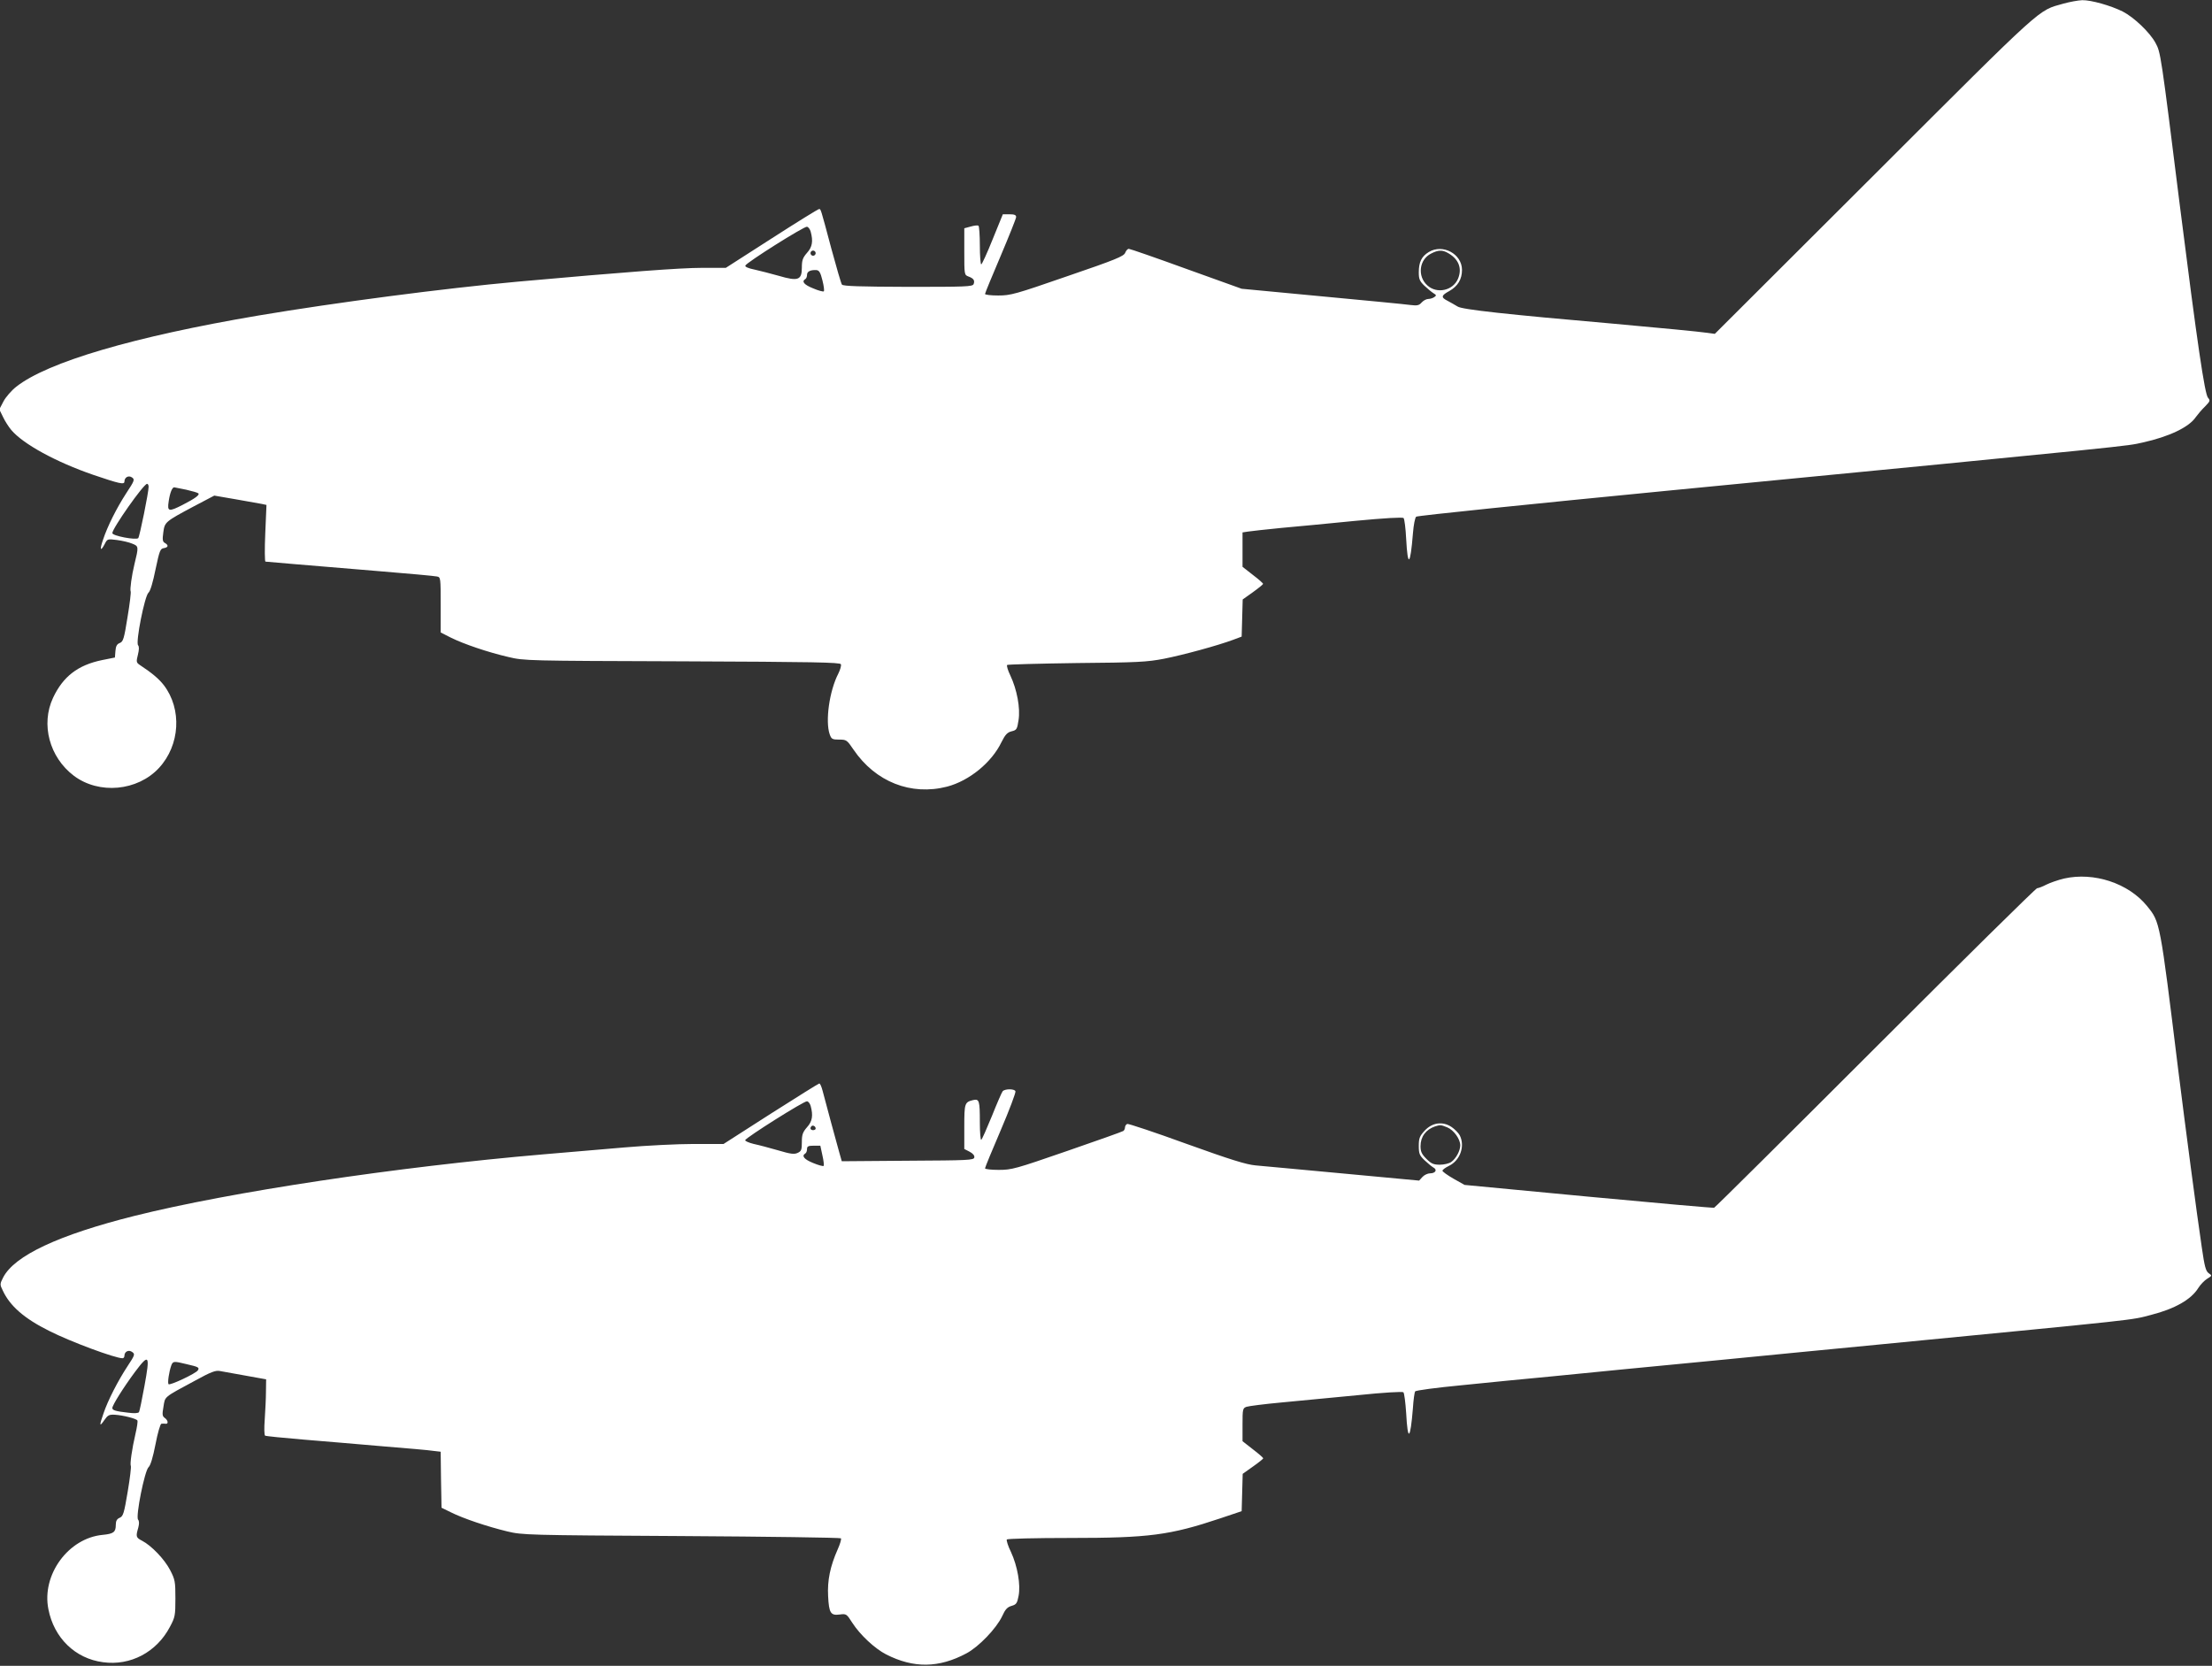
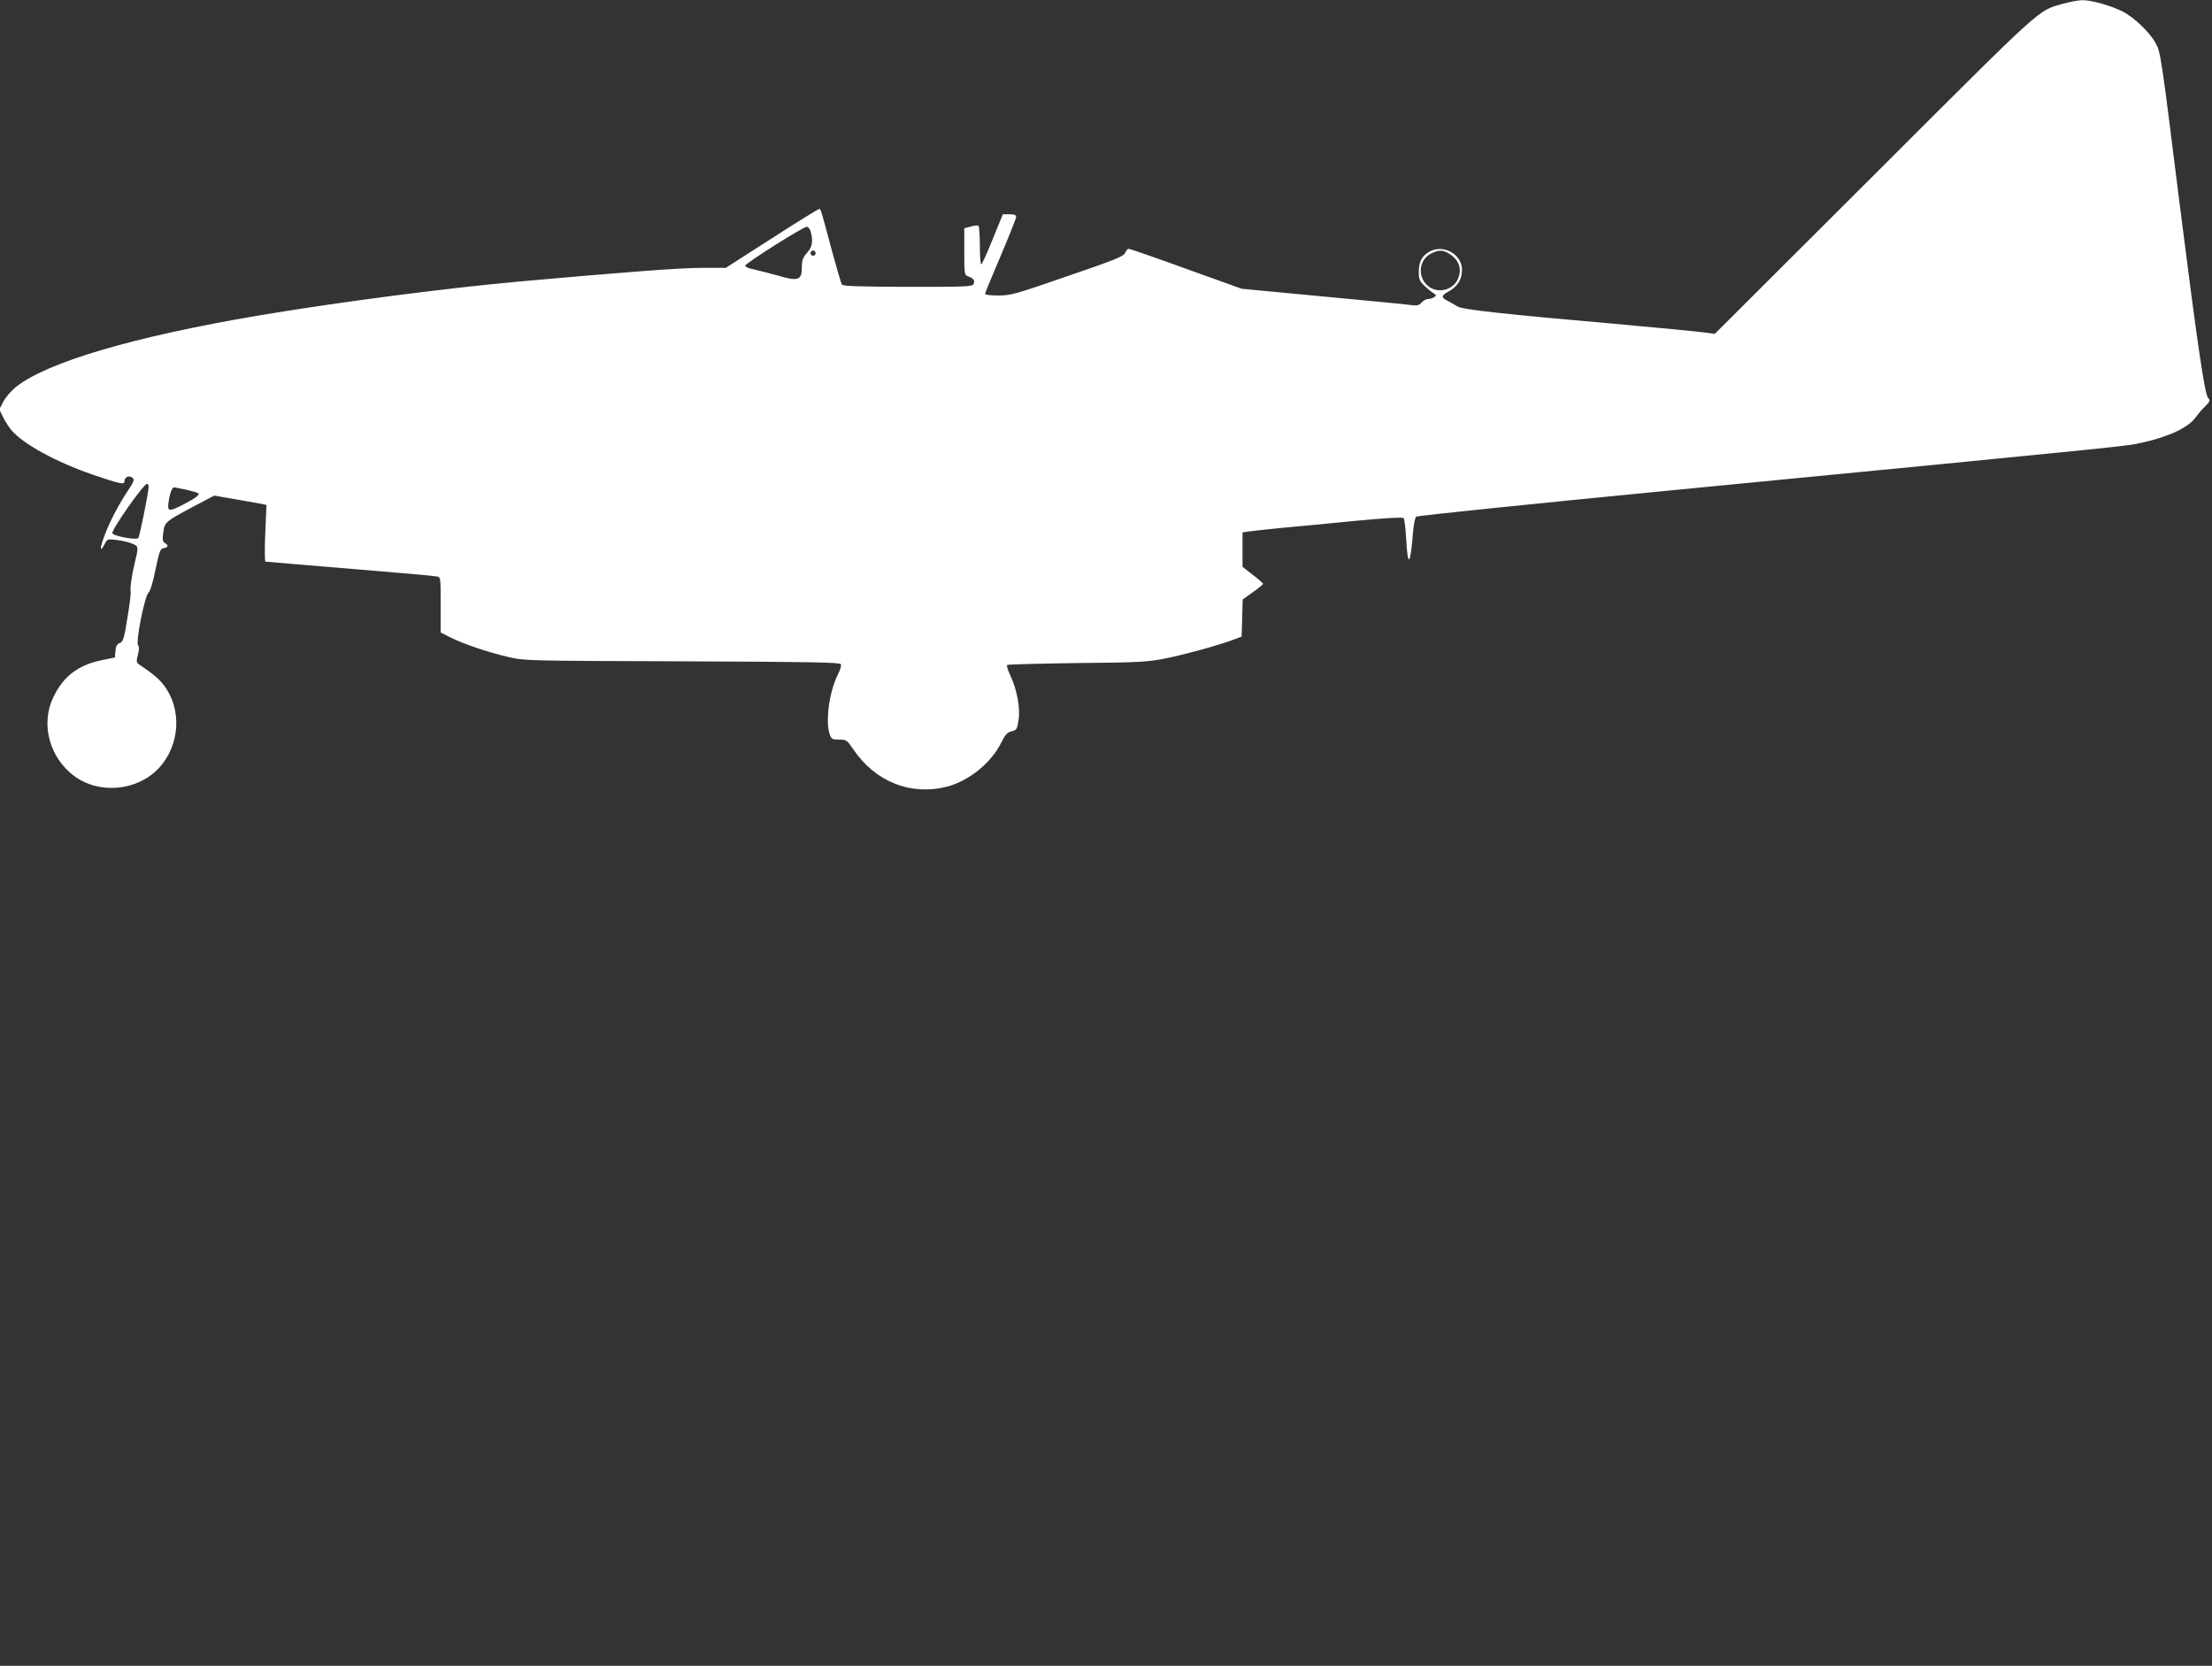
<svg xmlns="http://www.w3.org/2000/svg" version="1.0" width="1280pt" height="964pt" viewBox="0 0 1280 964" preserveAspectRatio="xMidYMid meet">
  <rect x="0" y="0" width="1280" height="964" fill="#333333" stroke="none" />
  <g transform="translate(0,964) scale(0.1,-0.1)" fill="#ffffff" stroke="none">
-     <path d="M11940 9619 c-150 -43 -95 8 -1091 -987 l-926 -924 -44 6 c-48 7 -268 28 -534 52 -632 55 -885 83 -910 100 -15 9 -41 24 -58 33 -40 20 -38 31 10 57 49 28 73 68 73 122 0 93 -112 153 -193 103 -41 -25 -57 -58 -57 -117 0 -39 5 -51 33 -78 18 -17 41 -36 52 -43 17 -10 18 -13 5 -22 -8 -6 -24 -11 -35 -11 -11 0 -28 -9 -38 -20 -15 -17 -25 -20 -65 -15 -26 4 -256 26 -512 50 l-465 44 -320 115 c-176 64 -326 116 -333 116 -7 0 -16 -10 -21 -23 -8 -20 -56 -40 -334 -135 -303 -105 -329 -112 -401 -112 -42 0 -76 4 -76 9 0 5 41 104 90 219 49 116 90 218 90 226 0 12 -10 16 -39 16 l-38 0 -59 -145 c-32 -80 -62 -145 -66 -145 -4 0 -8 49 -8 109 0 61 -4 112 -8 115 -5 3 -25 1 -45 -5 l-37 -10 0 -135 c0 -133 0 -135 24 -144 30 -11 38 -23 30 -44 -6 -15 -46 -16 -379 -16 -278 1 -376 4 -383 13 -5 7 -32 100 -61 207 -65 244 -61 230 -72 230 -5 0 -128 -76 -274 -170 l-265 -170 -138 0 c-124 0 -432 -23 -1067 -80 -428 -39 -1048 -120 -1500 -196 -720 -122 -1220 -269 -1401 -412 -27 -21 -61 -60 -74 -85 l-24 -46 21 -43 c11 -24 33 -58 48 -76 69 -82 260 -186 475 -260 150 -51 180 -58 180 -39 0 25 24 38 44 24 17 -12 14 -19 -34 -92 -55 -85 -108 -190 -134 -269 -20 -57 -15 -71 9 -26 16 32 17 32 72 25 30 -4 70 -13 88 -21 38 -15 38 -17 13 -119 -16 -65 -27 -148 -22 -157 3 -4 -5 -72 -18 -149 -20 -126 -25 -142 -45 -150 -16 -6 -23 -18 -25 -46 l-3 -38 -75 -15 c-140 -29 -225 -95 -283 -218 -72 -154 -21 -344 120 -451 146 -110 369 -89 493 45 122 132 134 340 28 479 -29 37 -65 68 -142 119 -17 12 -18 18 -8 57 7 29 8 47 1 55 -15 18 38 284 60 304 11 9 26 61 41 135 23 108 27 120 48 123 26 4 29 17 6 30 -13 7 -15 19 -9 61 8 60 10 62 177 151 l118 62 122 -21 c68 -12 136 -24 152 -27 l28 -6 -7 -164 c-4 -90 -3 -164 1 -164 5 0 83 -7 174 -15 91 -8 307 -26 480 -40 173 -14 325 -28 338 -31 22 -4 22 -7 22 -164 l0 -160 57 -29 c76 -38 218 -86 335 -113 92 -22 107 -22 1006 -25 761 -3 914 -6 918 -17 3 -8 -4 -32 -15 -54 -52 -101 -76 -275 -50 -351 10 -28 15 -31 55 -31 42 0 45 -2 83 -58 127 -187 333 -268 542 -214 128 34 257 139 314 257 22 44 34 57 59 63 29 7 32 12 40 65 11 69 -9 177 -48 259 -14 29 -22 56 -18 60 4 3 185 8 402 11 352 3 407 6 506 25 111 22 310 76 401 110 l48 18 3 107 3 108 59 42 c32 23 59 45 59 48 1 3 -26 27 -59 52 l-60 47 0 100 0 99 33 5 c17 3 104 12 192 21 88 8 281 26 429 41 169 16 272 22 278 16 5 -5 12 -60 15 -121 9 -168 24 -155 39 31 4 51 12 92 19 98 7 6 660 73 1451 150 2785 270 2649 257 2752 279 154 34 269 89 308 147 11 15 34 43 53 61 30 31 32 35 18 51 -19 21 -62 312 -163 1112 -110 882 -111 887 -141 942 -33 61 -125 148 -189 181 -70 35 -184 67 -235 66 -24 -1 -73 -10 -109 -20z m-7249 -1319 c15 -55 10 -89 -21 -123 -25 -29 -30 -43 -30 -86 0 -72 -22 -80 -134 -47 -46 13 -109 29 -140 36 -35 7 -56 16 -53 23 5 17 340 228 357 225 8 -2 17 -14 21 -28z m29 -125 c0 -8 -7 -15 -15 -15 -8 0 -15 7 -15 15 0 8 7 15 15 15 8 0 15 -7 15 -15z m3653 4 c66 -34 90 -90 64 -152 -29 -69 -122 -89 -177 -39 -60 53 -48 151 22 185 39 20 62 21 91 6z m-3614 -161 c8 -32 12 -60 8 -64 -3 -3 -31 4 -61 17 -53 21 -69 40 -46 54 6 3 10 15 10 25 0 19 20 29 55 27 16 -2 23 -15 34 -59z m-3899 -1195 c0 -32 -52 -288 -60 -297 -12 -13 -150 13 -150 29 0 27 181 285 201 285 5 0 9 -7 9 -17z m218 -17 c35 -8 66 -17 70 -21 9 -9 -20 -30 -90 -66 -82 -42 -91 -40 -82 19 7 49 20 82 32 82 4 -1 35 -7 70 -14z" />
-     <path d="M11944 4556 c-34 -8 -80 -24 -102 -35 -23 -12 -47 -21 -54 -21 -7 0 -428 -415 -935 -922 -508 -508 -928 -925 -934 -927 -6 -2 -333 27 -727 64 l-717 68 -64 36 c-35 20 -64 41 -64 46 0 6 17 18 37 28 65 31 95 114 63 177 -7 13 -28 35 -47 48 -52 35 -113 26 -157 -22 -28 -31 -33 -43 -33 -87 0 -45 4 -55 33 -83 18 -17 41 -36 51 -42 25 -13 13 -34 -19 -34 -13 0 -33 -9 -44 -21 l-19 -21 -439 41 c-241 22 -469 44 -508 47 -54 5 -144 33 -400 125 -181 66 -335 117 -342 115 -7 -3 -13 -12 -13 -20 0 -8 -5 -18 -10 -21 -6 -4 -152 -56 -326 -116 -298 -103 -319 -109 -395 -109 -43 0 -79 4 -79 9 0 5 41 105 91 221 50 117 88 218 85 225 -5 15 -61 15 -74 0 -5 -6 -33 -70 -62 -143 -30 -73 -57 -135 -62 -138 -4 -3 -8 42 -8 100 0 127 -3 138 -39 130 -49 -12 -51 -18 -51 -155 l0 -128 31 -16 c19 -10 29 -22 27 -33 -3 -16 -35 -17 -385 -19 l-382 -3 -15 53 c-16 56 -78 286 -96 355 -6 23 -14 42 -19 42 -4 0 -130 -79 -281 -175 l-273 -175 -172 0 c-94 0 -275 -9 -401 -20 -126 -11 -337 -29 -469 -40 -852 -73 -1809 -217 -2366 -356 -439 -110 -696 -230 -761 -357 -19 -37 -19 -41 -2 -75 41 -89 124 -162 269 -234 122 -62 381 -158 424 -158 6 0 11 6 11 14 0 25 25 37 45 22 17 -12 16 -17 -27 -82 -54 -82 -114 -198 -139 -273 -25 -71 -24 -81 4 -40 21 30 28 34 63 32 46 -3 122 -22 129 -33 3 -5 -2 -39 -11 -77 -20 -86 -33 -176 -27 -186 3 -5 -5 -72 -18 -149 -21 -125 -26 -142 -46 -151 -17 -7 -23 -19 -23 -42 0 -41 -13 -51 -75 -57 -199 -18 -355 -231 -315 -430 32 -166 155 -286 316 -307 159 -22 310 58 387 204 30 56 32 66 32 165 0 98 -2 109 -31 165 -33 63 -108 141 -162 169 -35 18 -37 24 -22 75 6 23 6 39 -1 47 -15 18 38 284 61 304 11 10 25 56 40 133 12 64 28 118 34 118 6 1 17 1 24 0 18 -3 15 20 -5 34 -14 10 -15 20 -7 65 10 60 -2 51 182 150 93 51 119 61 145 56 18 -3 85 -15 150 -27 l117 -21 -1 -72 c0 -39 -4 -111 -7 -159 -4 -52 -3 -91 2 -95 5 -3 106 -13 225 -23 119 -10 326 -27 461 -39 135 -11 264 -22 287 -26 l43 -5 2 -162 3 -162 55 -27 c70 -35 209 -82 325 -110 88 -21 110 -22 1007 -27 504 -3 920 -9 924 -13 4 -4 -5 -34 -19 -65 -43 -97 -60 -179 -55 -270 5 -98 15 -113 67 -106 38 5 40 4 73 -48 45 -70 131 -150 196 -183 159 -81 305 -79 464 6 72 38 174 145 207 215 18 40 30 53 55 60 27 8 32 15 40 57 13 64 -6 173 -44 255 -17 34 -27 67 -24 72 3 5 164 9 367 9 456 0 577 16 867 113 l125 42 3 108 3 108 59 42 c33 23 60 45 60 48 0 3 -27 27 -60 52 l-60 47 0 95 c0 90 1 96 23 104 12 4 103 16 202 25 99 9 296 28 439 42 154 16 262 22 267 17 5 -5 12 -60 16 -121 9 -168 24 -156 39 29 3 48 9 91 13 97 3 6 124 22 271 36 146 15 380 38 520 51 140 14 323 32 405 40 83 8 339 33 570 55 231 23 647 63 925 90 1533 149 1445 139 1568 171 137 35 232 89 273 156 12 19 35 43 51 53 29 18 29 18 9 32 -17 12 -24 38 -40 149 -30 201 -95 697 -136 1024 -107 870 -105 858 -181 952 -107 132 -308 198 -480 159z m-7253 -1316 c15 -55 10 -89 -21 -123 -25 -29 -30 -43 -30 -86 0 -45 -3 -53 -25 -63 -20 -9 -41 -6 -112 15 -49 14 -112 31 -141 37 -29 7 -51 17 -50 22 6 16 342 228 358 225 8 -1 17 -13 21 -27z m29 -131 c0 -5 -7 -9 -15 -9 -15 0 -20 12 -9 23 8 8 24 -1 24 -14z m3655 7 c38 -16 75 -68 75 -104 0 -31 -25 -77 -52 -96 -12 -9 -42 -16 -66 -16 -37 0 -50 6 -78 34 -27 27 -34 42 -34 73 0 55 31 97 85 115 30 9 33 9 70 -6z m-3616 -162 c7 -30 10 -58 7 -61 -3 -3 -30 4 -61 17 -52 21 -68 41 -45 55 6 3 10 15 10 26 0 15 7 19 38 19 l39 0 12 -56z m-3923 -1334 c-14 -77 -28 -146 -32 -152 -4 -6 -27 -8 -63 -3 -72 8 -91 14 -91 27 0 16 65 120 132 210 81 108 87 98 54 -82z m247 125 c66 -15 72 -19 62 -35 -11 -18 -164 -90 -170 -80 -6 10 3 71 16 108 10 26 14 26 92 7z" />
+     <path d="M11940 9619 c-150 -43 -95 8 -1091 -987 l-926 -924 -44 6 c-48 7 -268 28 -534 52 -632 55 -885 83 -910 100 -15 9 -41 24 -58 33 -40 20 -38 31 10 57 49 28 73 68 73 122 0 93 -112 153 -193 103 -41 -25 -57 -58 -57 -117 0 -39 5 -51 33 -78 18 -17 41 -36 52 -43 17 -10 18 -13 5 -22 -8 -6 -24 -11 -35 -11 -11 0 -28 -9 -38 -20 -15 -17 -25 -20 -65 -15 -26 4 -256 26 -512 50 l-465 44 -320 115 c-176 64 -326 116 -333 116 -7 0 -16 -10 -21 -23 -8 -20 -56 -40 -334 -135 -303 -105 -329 -112 -401 -112 -42 0 -76 4 -76 9 0 5 41 104 90 219 49 116 90 218 90 226 0 12 -10 16 -39 16 l-38 0 -59 -145 c-32 -80 -62 -145 -66 -145 -4 0 -8 49 -8 109 0 61 -4 112 -8 115 -5 3 -25 1 -45 -5 l-37 -10 0 -135 c0 -133 0 -135 24 -144 30 -11 38 -23 30 -44 -6 -15 -46 -16 -379 -16 -278 1 -376 4 -383 13 -5 7 -32 100 -61 207 -65 244 -61 230 -72 230 -5 0 -128 -76 -274 -170 l-265 -170 -138 0 c-124 0 -432 -23 -1067 -80 -428 -39 -1048 -120 -1500 -196 -720 -122 -1220 -269 -1401 -412 -27 -21 -61 -60 -74 -85 l-24 -46 21 -43 c11 -24 33 -58 48 -76 69 -82 260 -186 475 -260 150 -51 180 -58 180 -39 0 25 24 38 44 24 17 -12 14 -19 -34 -92 -55 -85 -108 -190 -134 -269 -20 -57 -15 -71 9 -26 16 32 17 32 72 25 30 -4 70 -13 88 -21 38 -15 38 -17 13 -119 -16 -65 -27 -148 -22 -157 3 -4 -5 -72 -18 -149 -20 -126 -25 -142 -45 -150 -16 -6 -23 -18 -25 -46 l-3 -38 -75 -15 c-140 -29 -225 -95 -283 -218 -72 -154 -21 -344 120 -451 146 -110 369 -89 493 45 122 132 134 340 28 479 -29 37 -65 68 -142 119 -17 12 -18 18 -8 57 7 29 8 47 1 55 -15 18 38 284 60 304 11 9 26 61 41 135 23 108 27 120 48 123 26 4 29 17 6 30 -13 7 -15 19 -9 61 8 60 10 62 177 151 l118 62 122 -21 c68 -12 136 -24 152 -27 l28 -6 -7 -164 c-4 -90 -3 -164 1 -164 5 0 83 -7 174 -15 91 -8 307 -26 480 -40 173 -14 325 -28 338 -31 22 -4 22 -7 22 -164 l0 -160 57 -29 c76 -38 218 -86 335 -113 92 -22 107 -22 1006 -25 761 -3 914 -6 918 -17 3 -8 -4 -32 -15 -54 -52 -101 -76 -275 -50 -351 10 -28 15 -31 55 -31 42 0 45 -2 83 -58 127 -187 333 -268 542 -214 128 34 257 139 314 257 22 44 34 57 59 63 29 7 32 12 40 65 11 69 -9 177 -48 259 -14 29 -22 56 -18 60 4 3 185 8 402 11 352 3 407 6 506 25 111 22 310 76 401 110 l48 18 3 107 3 108 59 42 c32 23 59 45 59 48 1 3 -26 27 -59 52 l-60 47 0 100 0 99 33 5 c17 3 104 12 192 21 88 8 281 26 429 41 169 16 272 22 278 16 5 -5 12 -60 15 -121 9 -168 24 -155 39 31 4 51 12 92 19 98 7 6 660 73 1451 150 2785 270 2649 257 2752 279 154 34 269 89 308 147 11 15 34 43 53 61 30 31 32 35 18 51 -19 21 -62 312 -163 1112 -110 882 -111 887 -141 942 -33 61 -125 148 -189 181 -70 35 -184 67 -235 66 -24 -1 -73 -10 -109 -20z m-7249 -1319 c15 -55 10 -89 -21 -123 -25 -29 -30 -43 -30 -86 0 -72 -22 -80 -134 -47 -46 13 -109 29 -140 36 -35 7 -56 16 -53 23 5 17 340 228 357 225 8 -2 17 -14 21 -28z m29 -125 c0 -8 -7 -15 -15 -15 -8 0 -15 7 -15 15 0 8 7 15 15 15 8 0 15 -7 15 -15z m3653 4 c66 -34 90 -90 64 -152 -29 -69 -122 -89 -177 -39 -60 53 -48 151 22 185 39 20 62 21 91 6z m-3614 -161 z m-3899 -1195 c0 -32 -52 -288 -60 -297 -12 -13 -150 13 -150 29 0 27 181 285 201 285 5 0 9 -7 9 -17z m218 -17 c35 -8 66 -17 70 -21 9 -9 -20 -30 -90 -66 -82 -42 -91 -40 -82 19 7 49 20 82 32 82 4 -1 35 -7 70 -14z" />
  </g>
</svg>